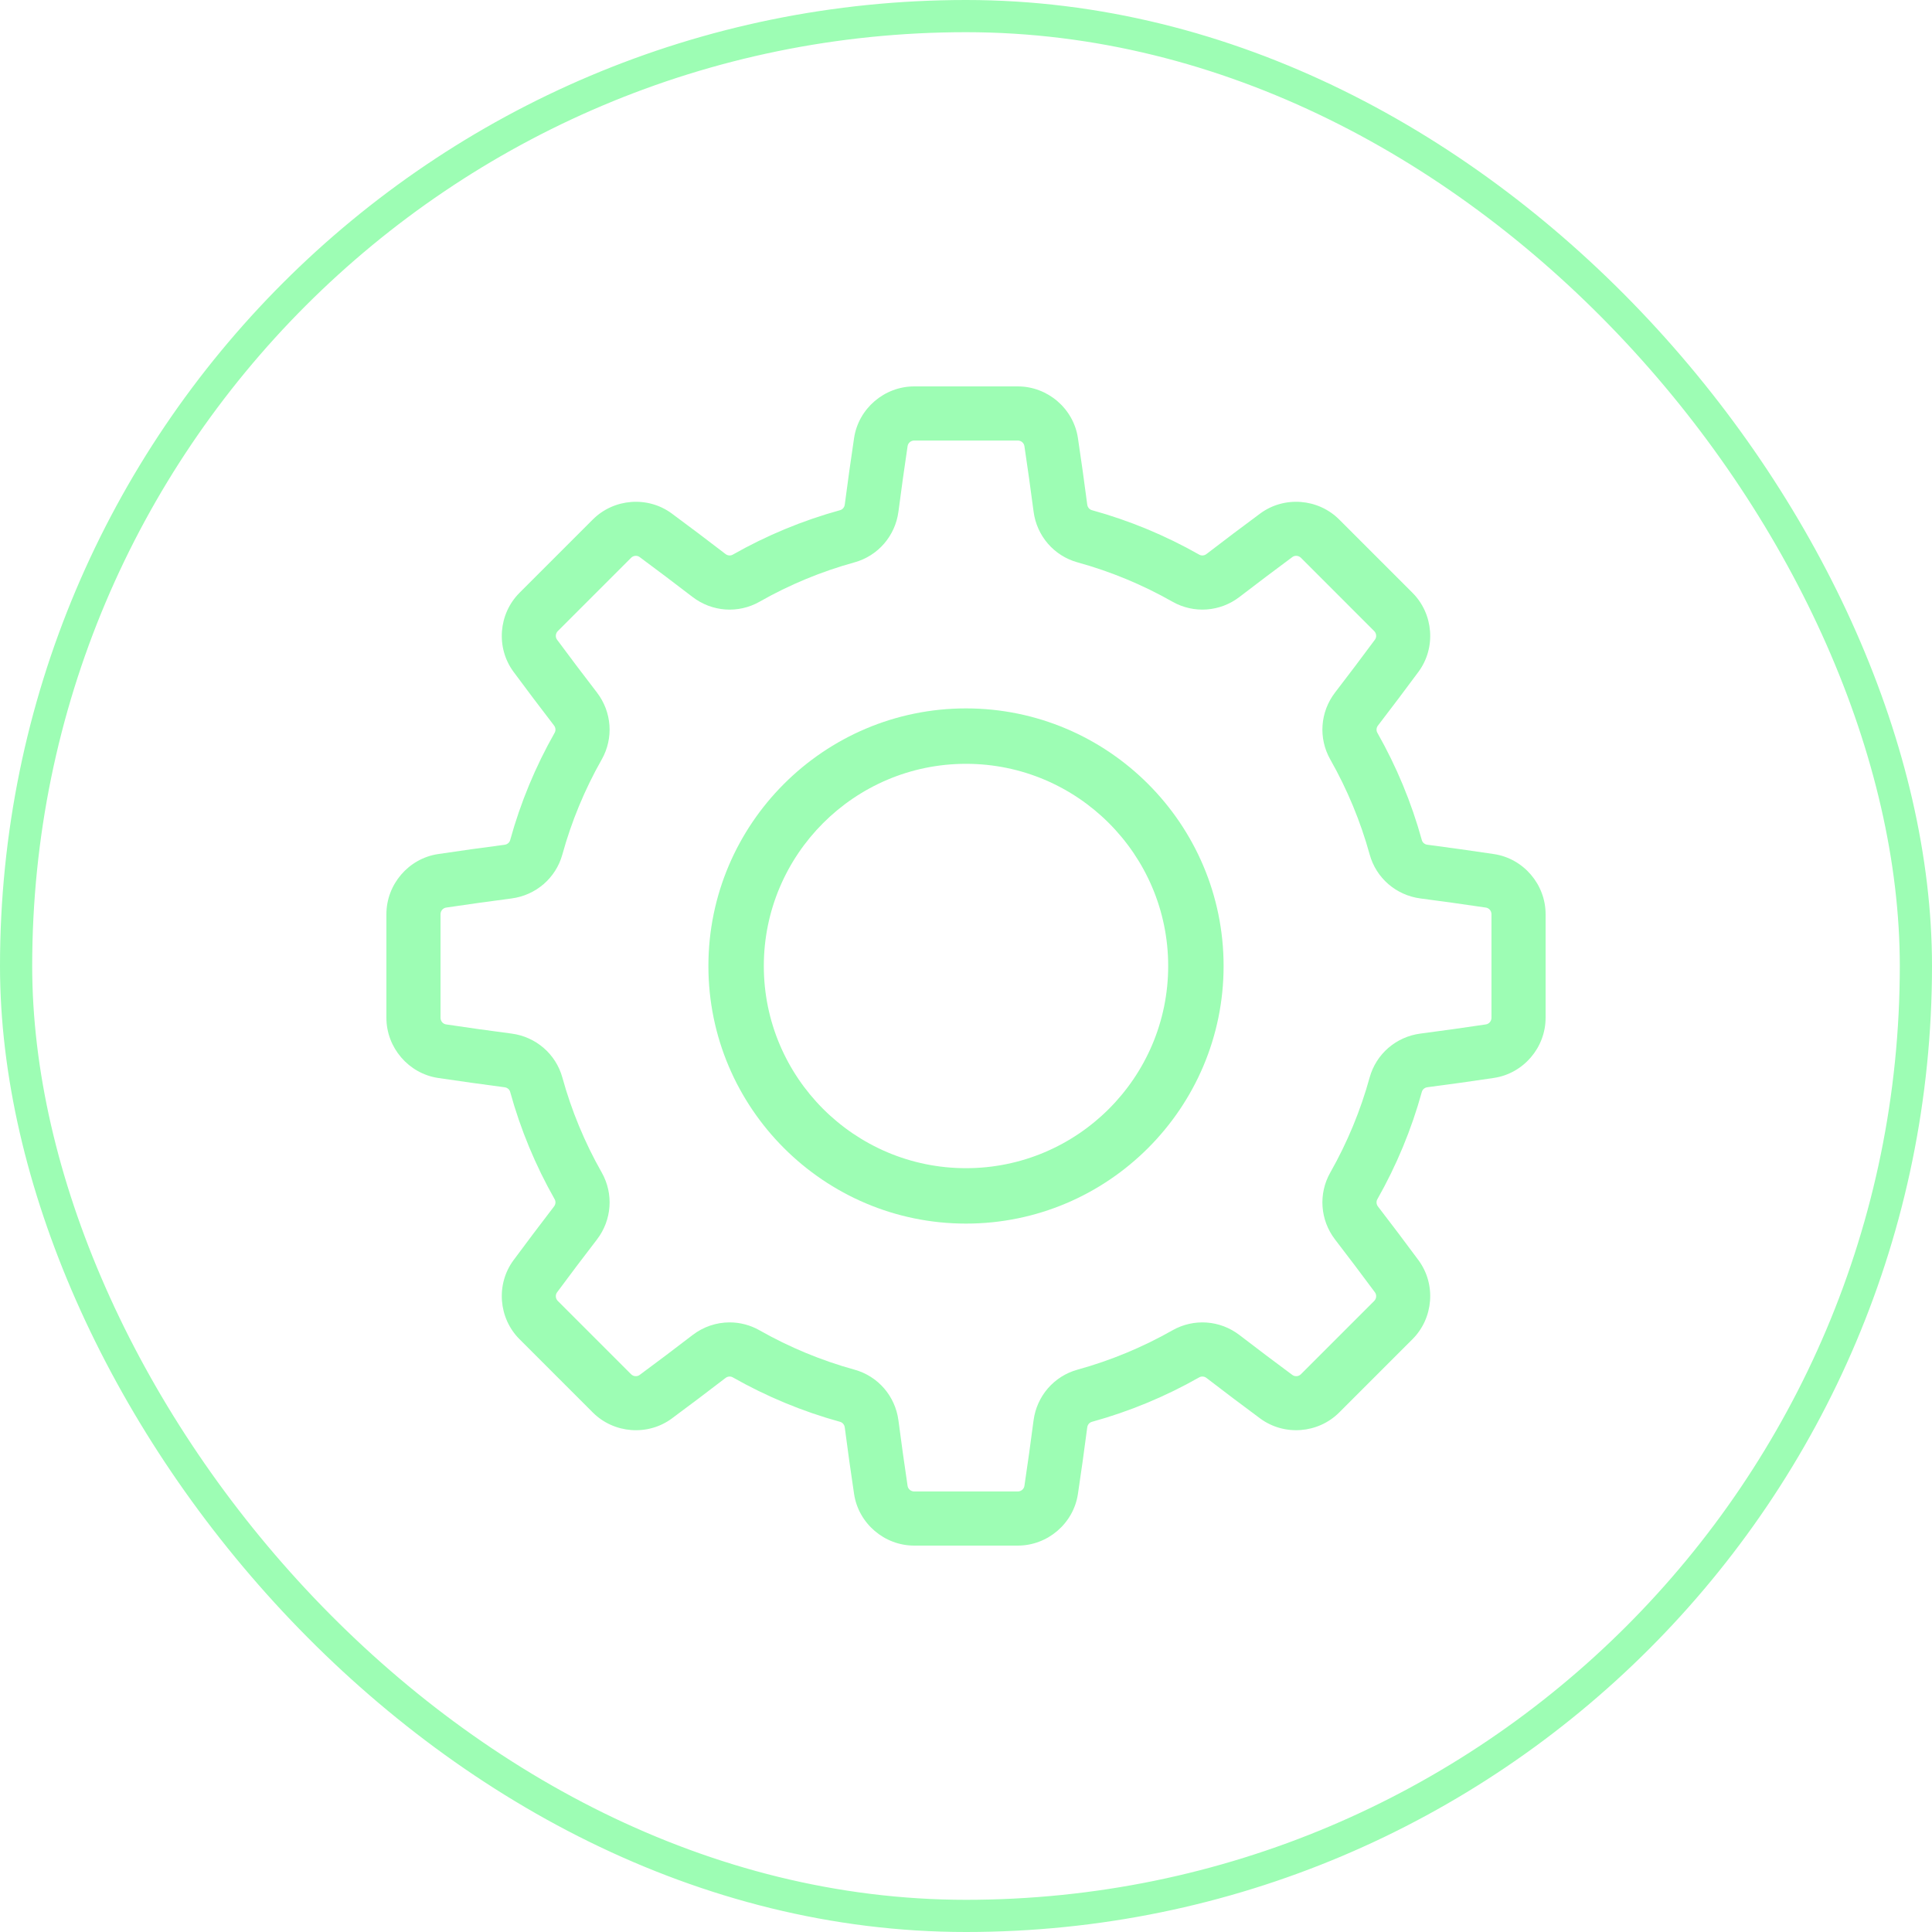
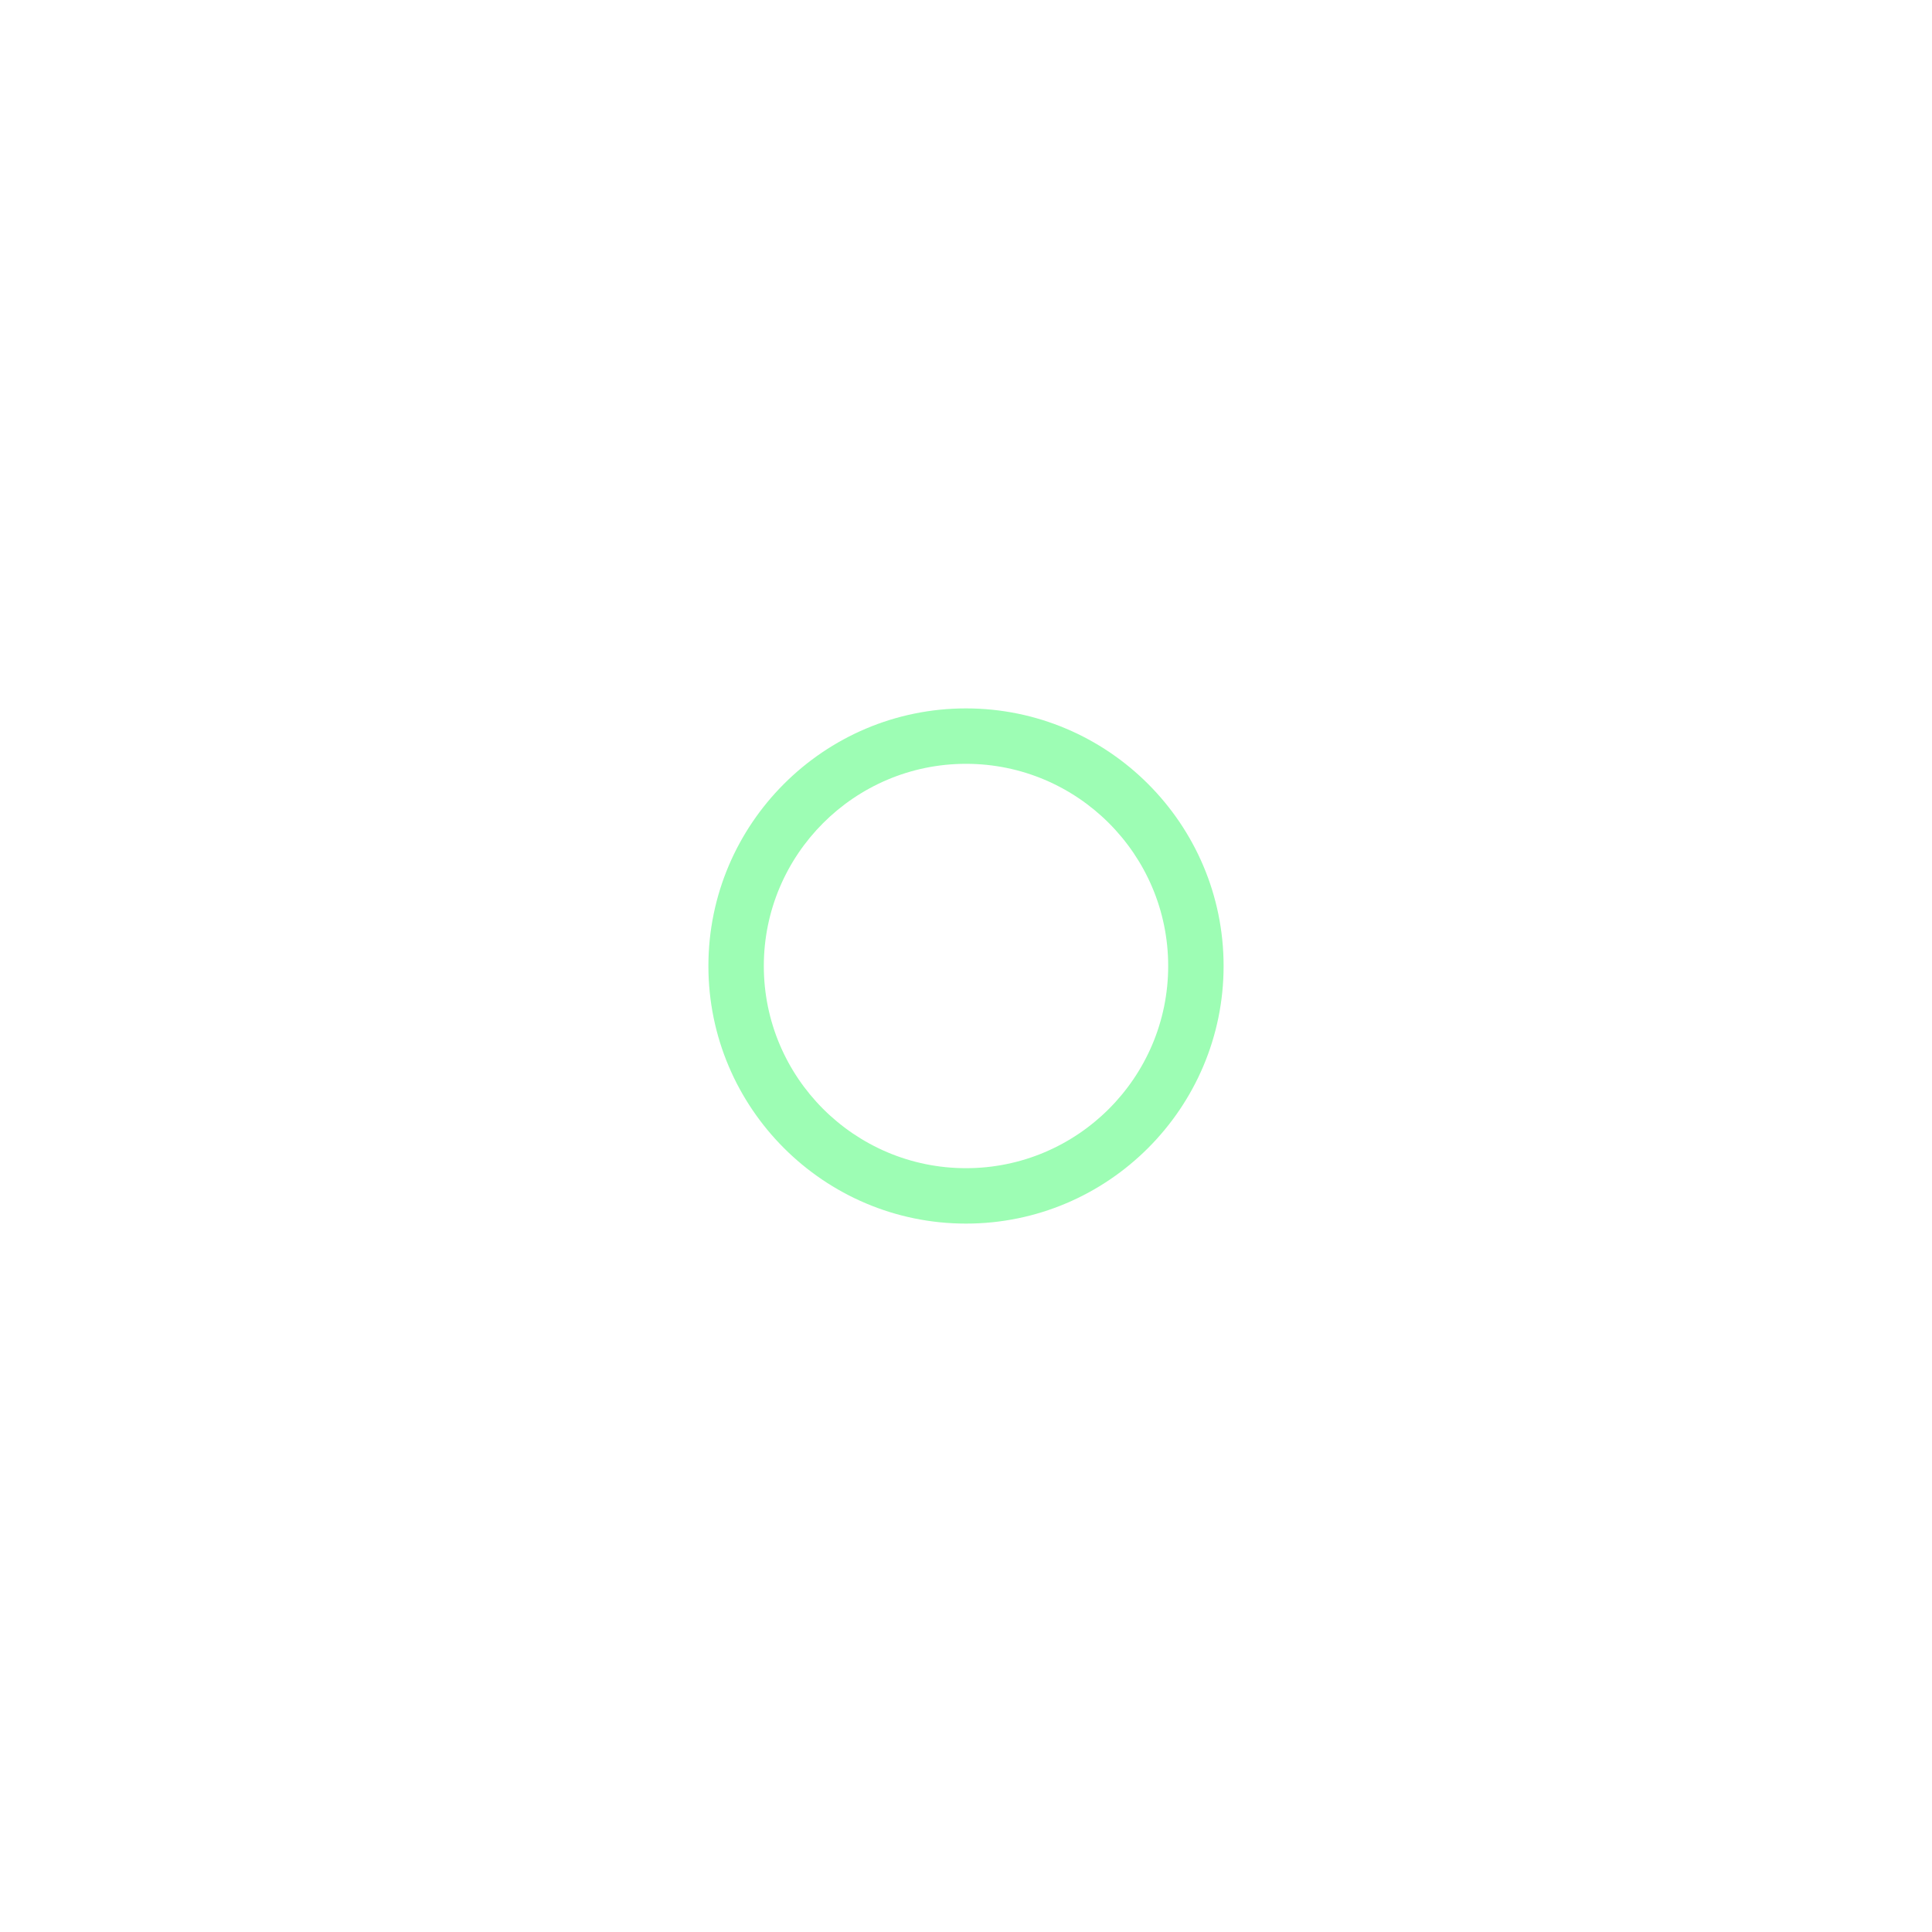
<svg xmlns="http://www.w3.org/2000/svg" width="60px" height="60px" viewBox="0 0 60 60" version="1.1">
  <title>installation</title>
  <desc>Created with Sketch.</desc>
  <defs />
  <g id="Designs" stroke="none" stroke-width="1" fill="none" fill-rule="evenodd">
    <g id="1440_moon_slider_2018" transform="translate(-1015, -564)">
      <g id="installation" transform="translate(1015, 564)">
        <g id="settings" transform="translate(12, 12)" fill="#9DFDB4" fill-rule="nonzero">
-           <path d="M34.395,14.524 C33.718,14.422 33.023,14.325 32.329,14.234 C32.245,14.224 32.177,14.167 32.156,14.089 C31.836,12.928 31.371,11.807 30.775,10.757 C30.735,10.687 30.743,10.598 30.795,10.531 C31.221,9.976 31.644,9.416 32.051,8.865 C32.602,8.121 32.522,7.066 31.866,6.41 L29.59,4.134 C28.934,3.478 27.879,3.398 27.135,3.949 C26.585,4.355 26.025,4.778 25.469,5.205 C25.402,5.257 25.313,5.265 25.243,5.225 C24.194,4.629 23.072,4.164 21.911,3.844 C21.833,3.823 21.776,3.755 21.765,3.67 C21.675,2.976 21.578,2.281 21.476,1.605 C21.34,0.69 20.537,0 19.609,0 L16.391,0 C15.463,0 14.66,0.69 14.524,1.605 C14.423,2.281 14.325,2.976 14.235,3.671 C14.224,3.755 14.167,3.823 14.089,3.844 C12.928,4.164 11.806,4.629 10.757,5.225 C10.687,5.265 10.598,5.257 10.531,5.205 C9.975,4.778 9.415,4.355 8.865,3.949 C8.121,3.398 7.066,3.478 6.41,4.134 L4.134,6.41 C3.478,7.066 3.398,8.121 3.949,8.865 C4.357,9.417 4.78,9.977 5.206,10.531 C5.257,10.598 5.265,10.687 5.225,10.757 C4.629,11.807 4.164,12.928 3.844,14.089 C3.823,14.167 3.755,14.224 3.671,14.235 C2.977,14.325 2.282,14.422 1.605,14.524 C0.69,14.66 0,15.463 0,16.391 L0,19.609 C0,20.537 0.69,21.34 1.605,21.477 C2.282,21.578 2.977,21.675 3.671,21.766 C3.755,21.777 3.823,21.833 3.844,21.911 C4.164,23.072 4.629,24.193 5.225,25.243 C5.265,25.313 5.257,25.402 5.205,25.469 C4.779,26.024 4.356,26.585 3.949,27.135 C3.398,27.879 3.478,28.934 4.134,29.59 L6.41,31.866 C7.066,32.522 8.121,32.602 8.865,32.052 C9.415,31.645 9.975,31.222 10.531,30.795 C10.598,30.743 10.687,30.735 10.757,30.775 C11.806,31.371 12.927,31.836 14.089,32.156 C14.167,32.177 14.224,32.246 14.235,32.33 C14.325,33.024 14.422,33.719 14.524,34.395 C14.66,35.31 15.463,36 16.391,36 L19.609,36 C20.537,36 21.34,35.31 21.476,34.395 C21.578,33.718 21.675,33.023 21.765,32.329 C21.776,32.245 21.833,32.177 21.911,32.156 C23.072,31.836 24.194,31.371 25.243,30.775 C25.313,30.735 25.402,30.743 25.469,30.794 C26.025,31.222 26.585,31.645 27.135,32.051 C27.879,32.601 28.934,32.522 29.59,31.866 L31.866,29.59 C32.522,28.934 32.602,27.879 32.051,27.135 C31.644,26.584 31.221,26.024 30.794,25.469 C30.743,25.402 30.735,25.313 30.775,25.243 C31.371,24.193 31.836,23.072 32.156,21.911 C32.177,21.833 32.245,21.776 32.329,21.765 C33.023,21.675 33.718,21.578 34.395,21.476 C35.31,21.339 36,20.537 36,19.609 L36,16.391 C36,15.463 35.31,14.66 34.395,14.524 Z M34.319,19.609 C34.319,19.711 34.245,19.799 34.146,19.814 C33.48,19.914 32.795,20.01 32.112,20.099 C31.356,20.197 30.737,20.733 30.535,21.464 C30.252,22.492 29.841,23.484 29.314,24.413 C28.939,25.073 28.997,25.89 29.462,26.495 C29.882,27.041 30.299,27.593 30.7,28.135 C30.759,28.215 30.749,28.33 30.677,28.402 L28.401,30.678 C28.329,30.75 28.215,30.759 28.135,30.7 C27.594,30.3 27.042,29.883 26.494,29.462 C25.89,28.997 25.073,28.939 24.412,29.314 C23.484,29.841 22.492,30.252 21.464,30.536 C20.733,30.737 20.197,31.356 20.098,32.112 C20.009,32.796 19.914,33.48 19.814,34.147 C19.799,34.245 19.711,34.319 19.609,34.319 L16.391,34.319 C16.289,34.319 16.201,34.245 16.186,34.147 C16.087,33.481 15.991,32.797 15.902,32.113 C15.803,31.356 15.267,30.737 14.536,30.536 C13.508,30.252 12.516,29.841 11.588,29.314 C11.298,29.149 10.978,29.068 10.66,29.068 C10.252,29.068 9.845,29.201 9.506,29.463 C8.958,29.884 8.407,30.3 7.865,30.7 C7.785,30.759 7.671,30.75 7.599,30.678 L5.323,28.402 C5.251,28.33 5.241,28.215 5.3,28.135 C5.701,27.593 6.117,27.041 6.538,26.495 C7.003,25.89 7.061,25.073 6.687,24.413 C6.159,23.484 5.748,22.492 5.465,21.464 C5.263,20.734 4.644,20.198 3.888,20.099 C3.205,20.01 2.521,19.914 1.854,19.814 C1.755,19.8 1.681,19.712 1.681,19.61 L1.681,16.391 C1.681,16.289 1.755,16.201 1.854,16.186 C2.521,16.087 3.205,15.991 3.888,15.902 C4.644,15.803 5.263,15.267 5.465,14.536 C5.748,13.509 6.159,12.517 6.686,11.588 C7.061,10.928 7.003,10.111 6.538,9.506 C6.118,8.961 5.702,8.409 5.3,7.866 C5.241,7.786 5.251,7.671 5.323,7.599 L7.599,5.323 C7.671,5.251 7.785,5.241 7.865,5.3 C8.406,5.701 8.958,6.117 9.506,6.538 C10.11,7.003 10.927,7.062 11.588,6.687 C12.516,6.159 13.508,5.748 14.536,5.465 C15.267,5.263 15.803,4.644 15.902,3.888 C15.991,3.204 16.087,2.519 16.186,1.854 C16.201,1.755 16.289,1.681 16.391,1.681 L19.609,1.681 C19.711,1.681 19.799,1.755 19.814,1.854 C19.914,2.519 20.009,3.204 20.099,3.888 C20.197,4.644 20.733,5.263 21.464,5.465 C22.492,5.748 23.484,6.159 24.413,6.687 C25.073,7.061 25.89,7.003 26.494,6.538 C27.042,6.117 27.594,5.701 28.135,5.3 C28.215,5.241 28.329,5.251 28.402,5.323 L30.677,7.599 C30.749,7.671 30.759,7.786 30.7,7.865 C30.299,8.408 29.882,8.96 29.462,9.506 C28.997,10.111 28.939,10.928 29.314,11.588 C29.841,12.516 30.252,13.508 30.536,14.536 C30.737,15.267 31.356,15.803 32.112,15.902 C32.795,15.991 33.48,16.087 34.147,16.186 C34.245,16.201 34.319,16.289 34.319,16.391 L34.319,19.609 L34.319,19.609 Z" id="Shape" />
-           <path d="M18,10 C13.589,10 10,13.589 10,18 C10,22.411 13.589,26 18,26 C22.411,26 26,22.411 26,18 C26,13.589 22.411,10 18,10 Z M18,24.279 C14.538,24.279 11.721,21.462 11.721,18 C11.721,14.538 14.538,11.721 18,11.721 C21.462,11.721 24.279,14.538 24.279,18 C24.279,21.462 21.462,24.279 18,24.279 Z" id="Shape" />
+           <path d="M18,10 C13.589,10 10,13.589 10,18 C10,22.411 13.589,26 18,26 C22.411,26 26,22.411 26,18 C26,13.589 22.411,10 18,10 M18,24.279 C14.538,24.279 11.721,21.462 11.721,18 C11.721,14.538 14.538,11.721 18,11.721 C21.462,11.721 24.279,14.538 24.279,18 C24.279,21.462 21.462,24.279 18,24.279 Z" id="Shape" />
        </g>
-         <rect id="Rectangle-9" stroke="#9DFDB4" x="0.5" y="0.5" width="59" height="59" rx="29.5" />
      </g>
    </g>
  </g>
</svg>